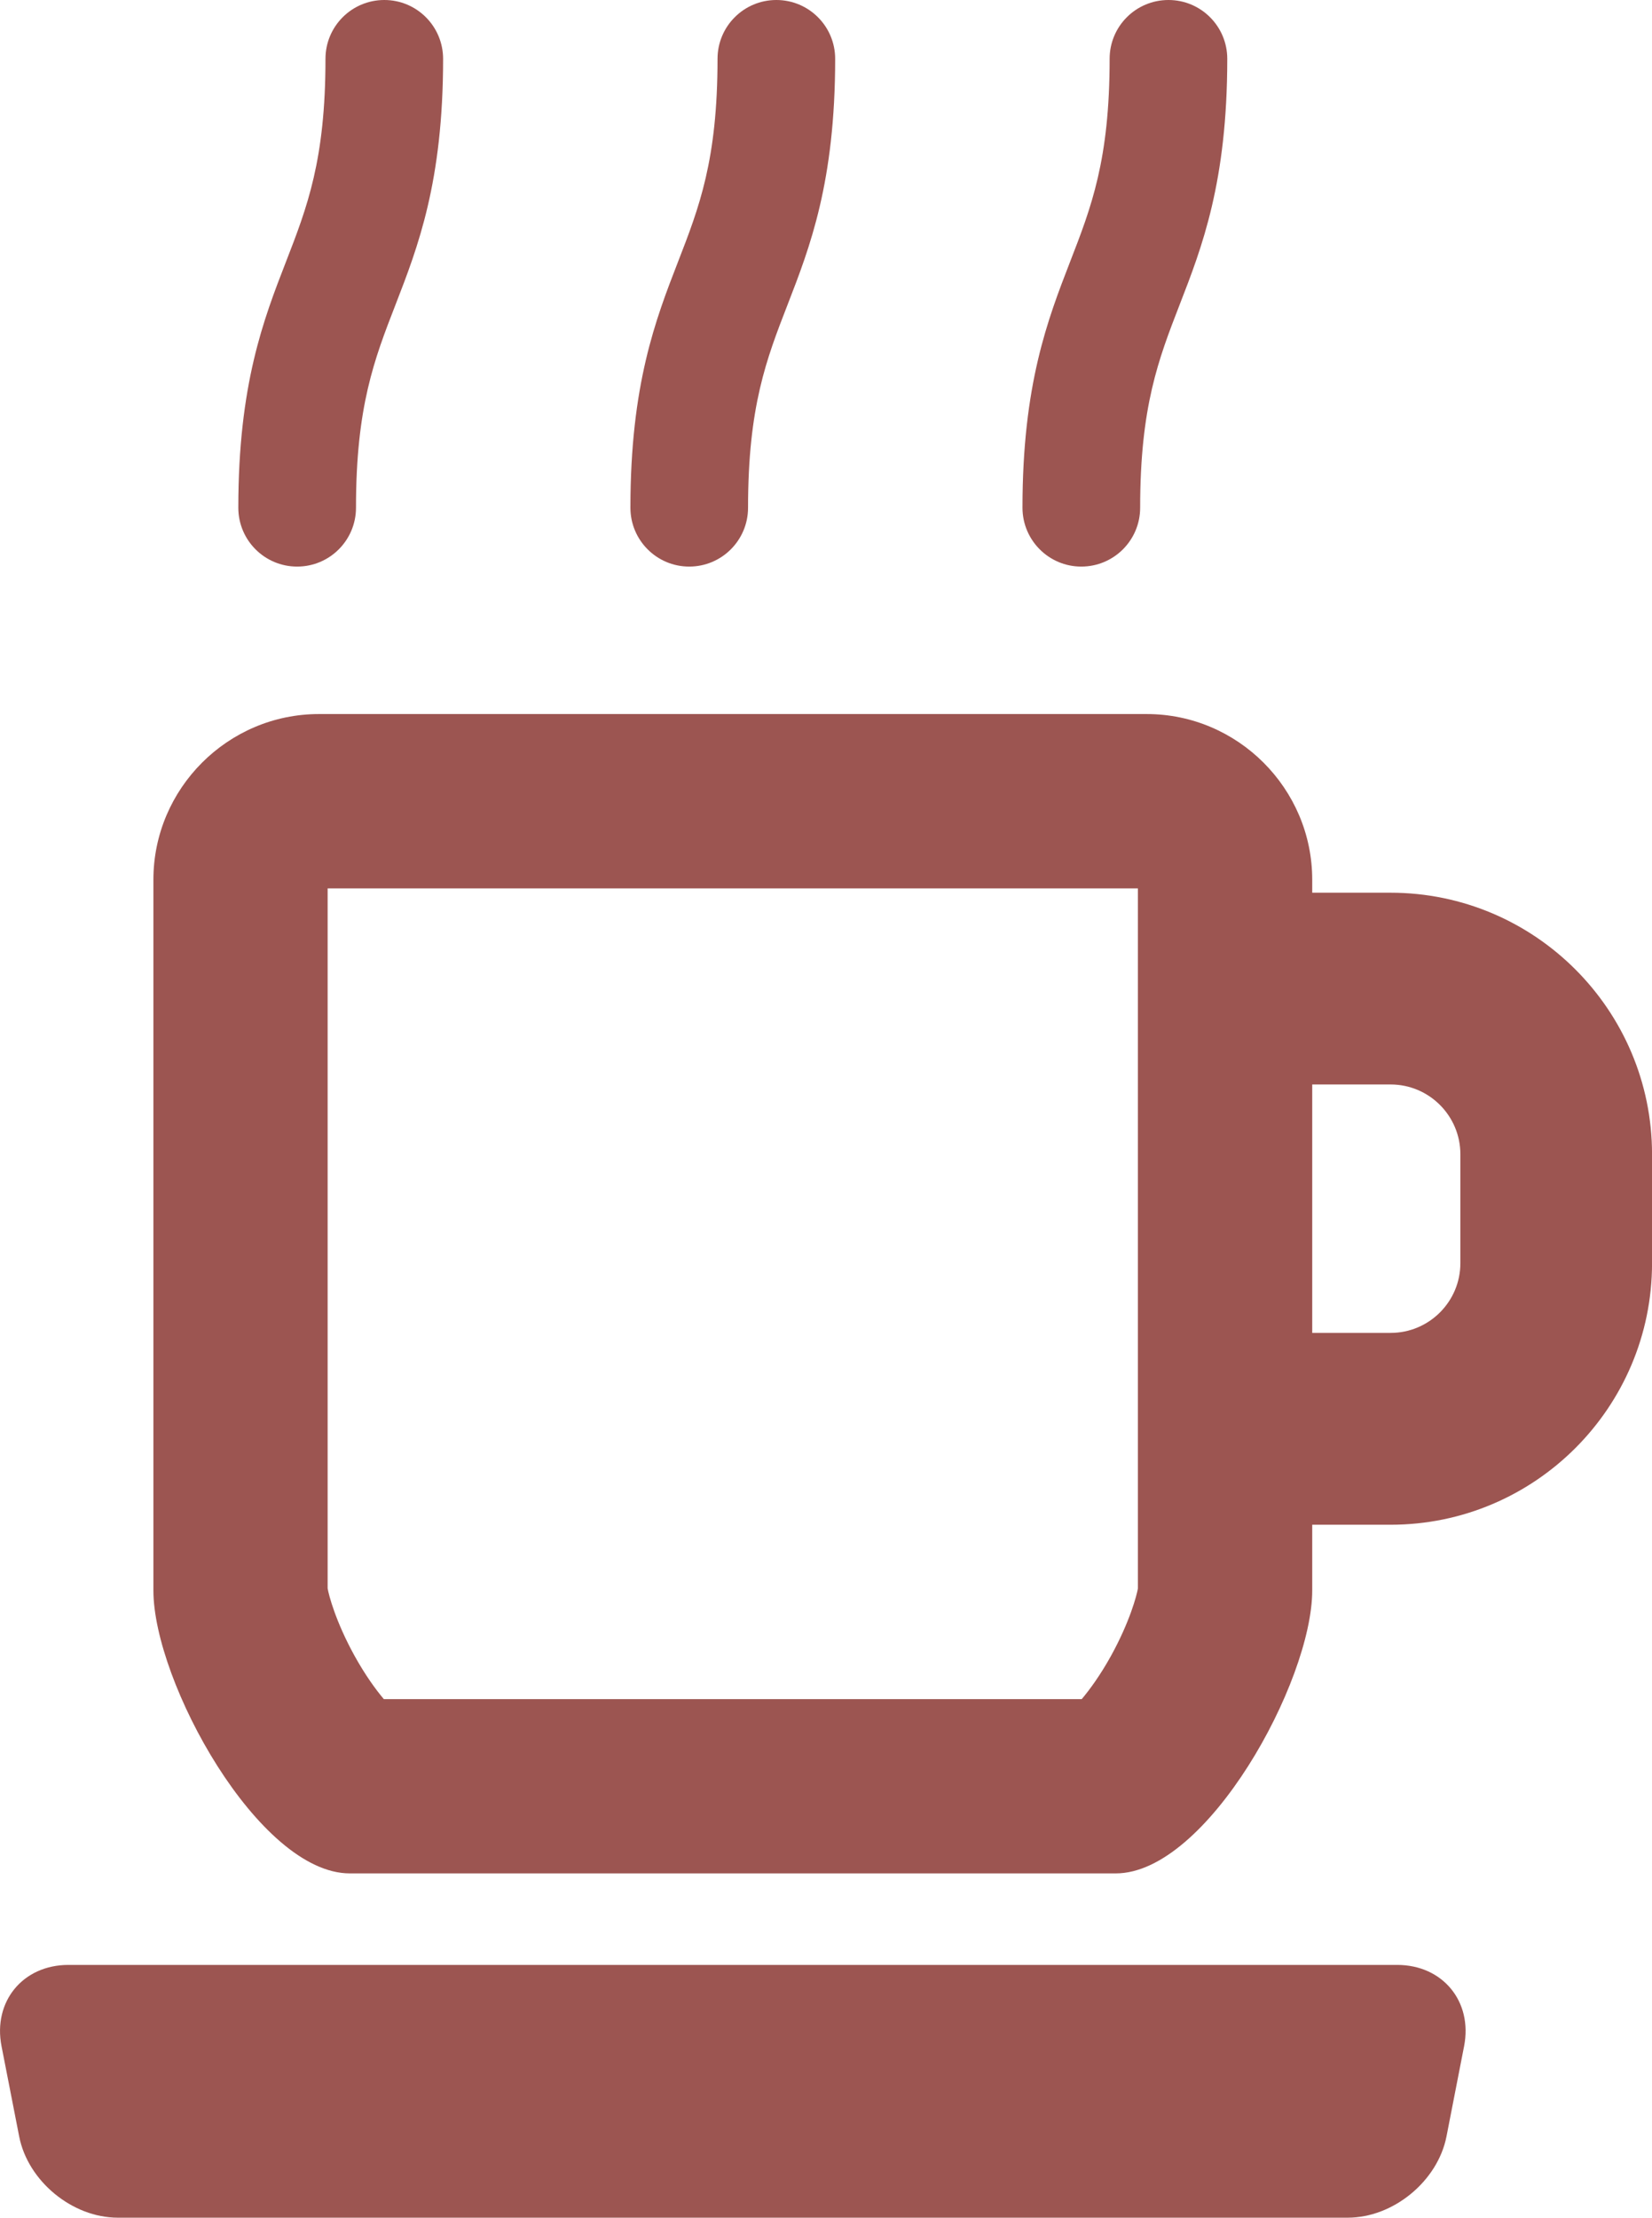
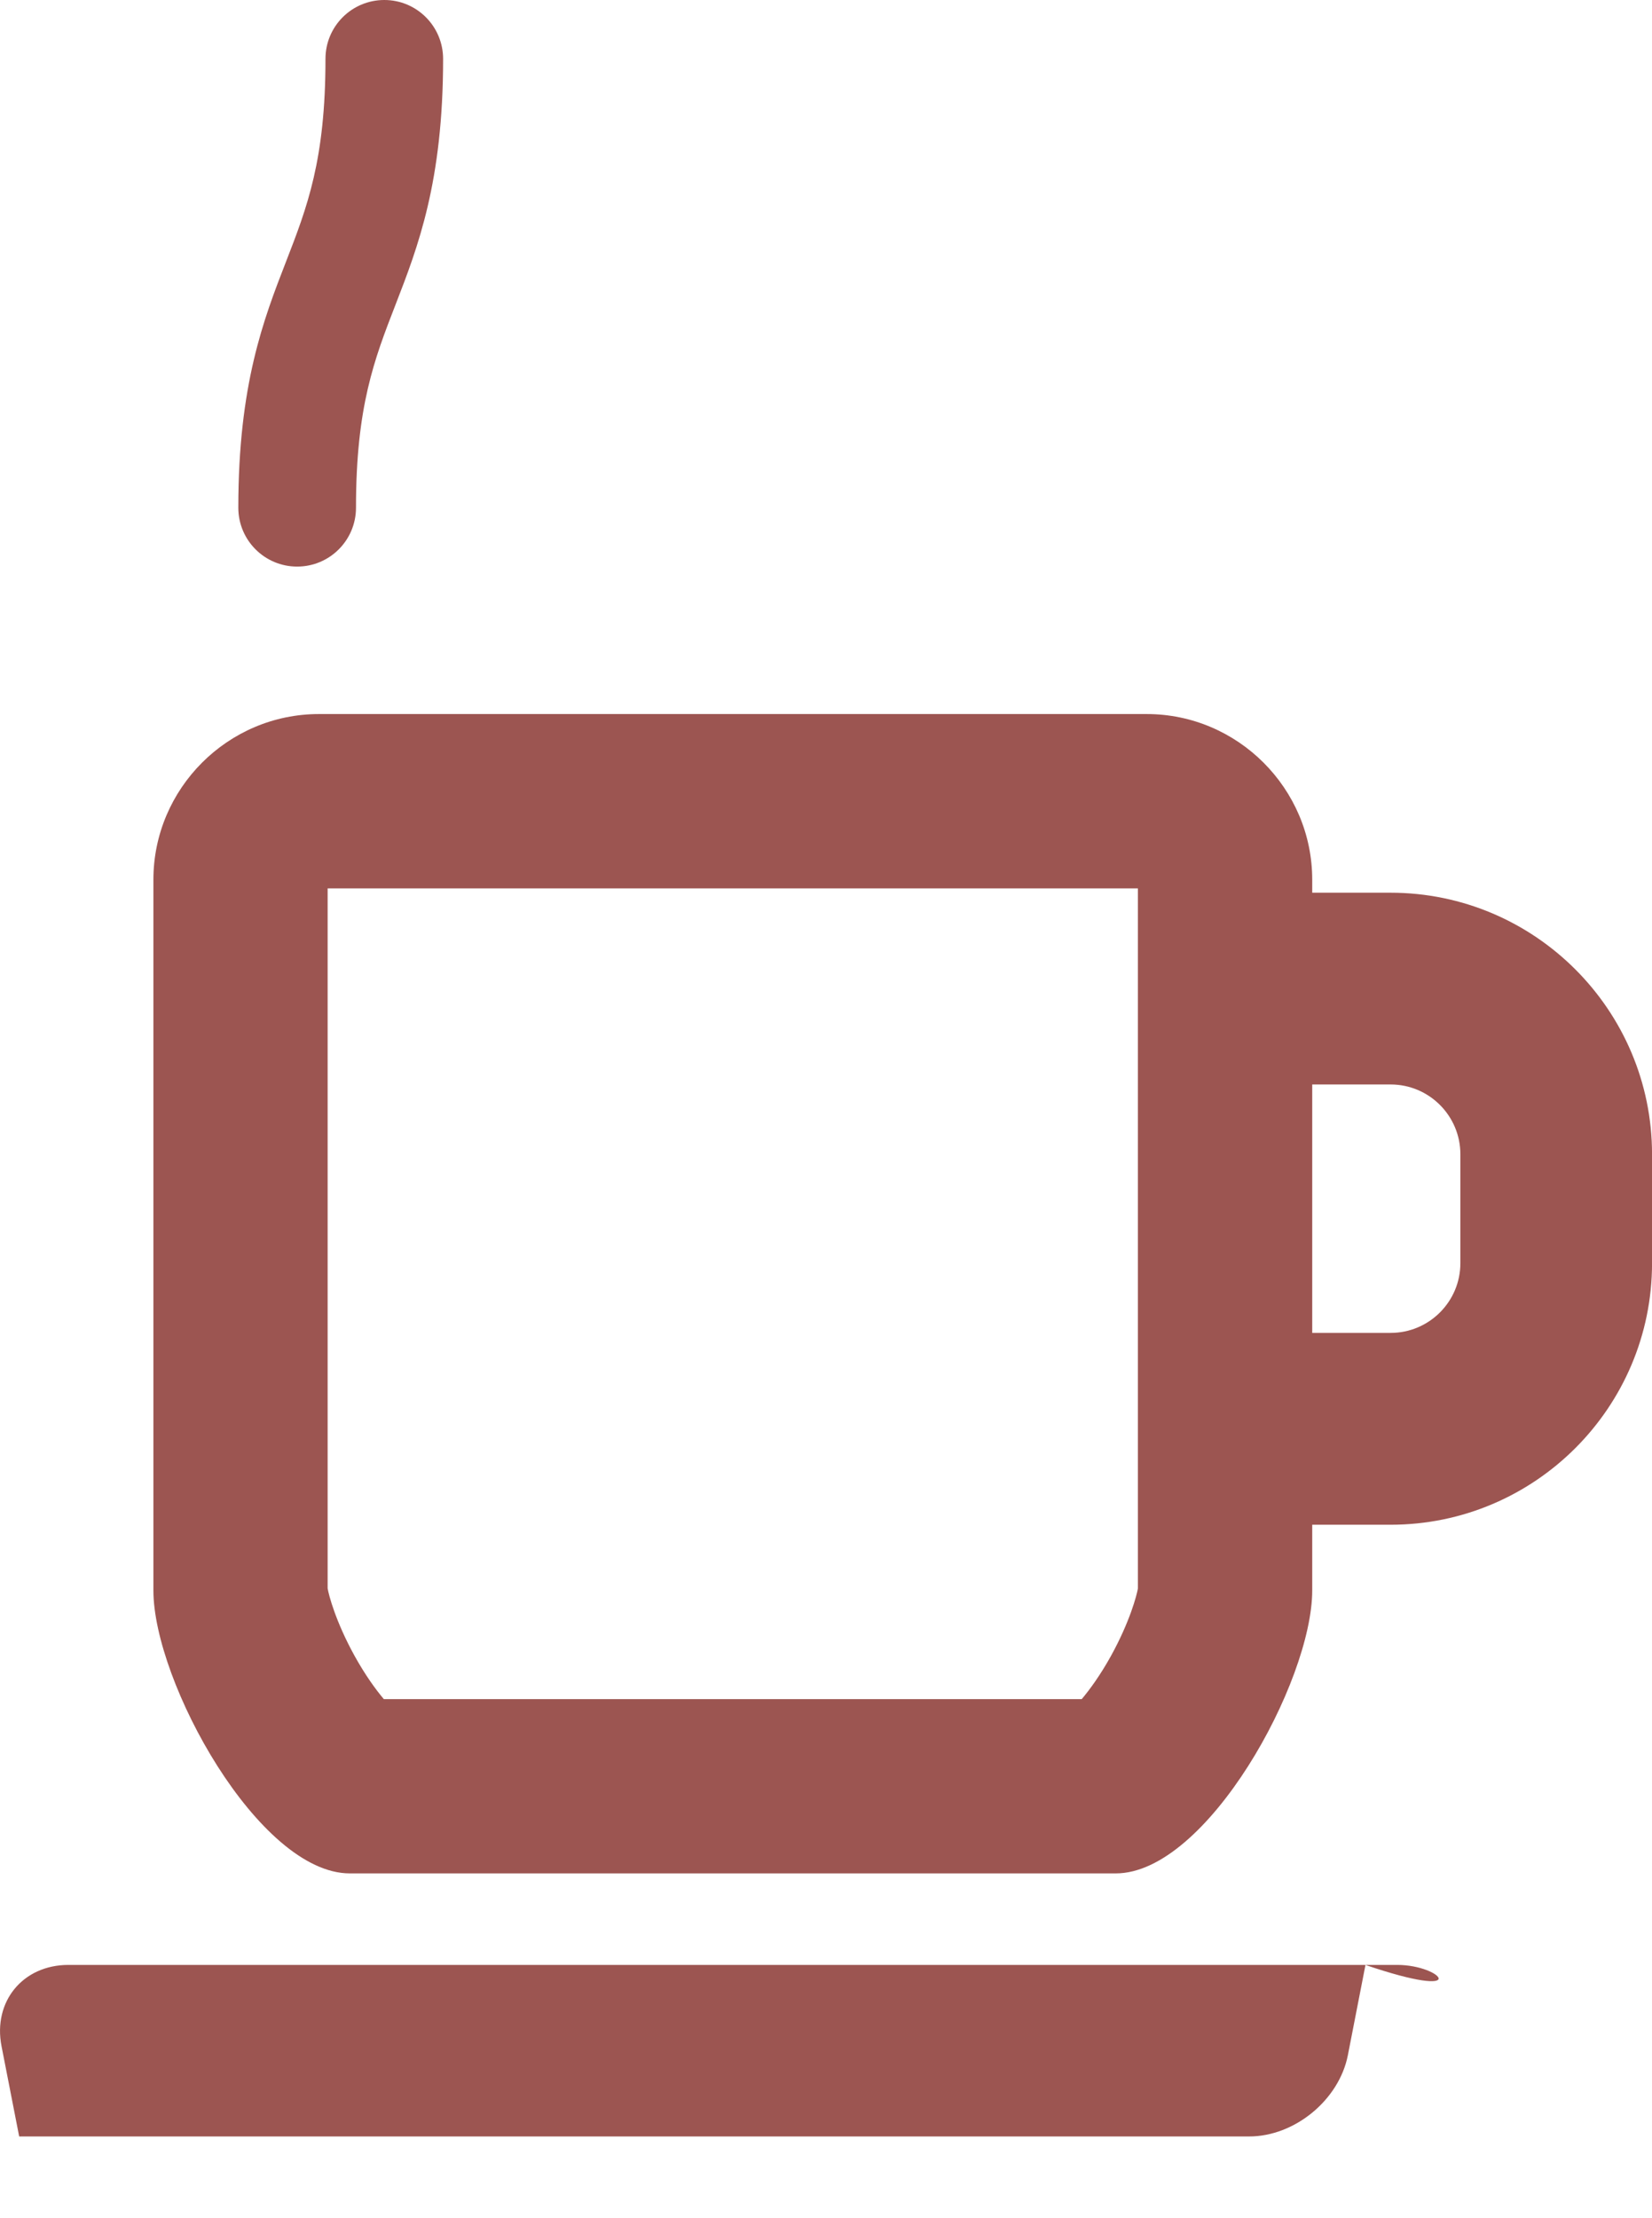
<svg xmlns="http://www.w3.org/2000/svg" version="1.1" id="レイヤー_1" x="0px" y="0px" width="39.027px" height="52.367px" viewBox="0 0 39.027 52.367" enable-background="new 0 0 39.027 52.367" xml:space="preserve">
  <path fill="#9C5551" d="M32.852,21.08H31v-0.308c0-2.151-1.76-3.911-3.91-3.911H7.534c-2.151,0-3.91,1.76-3.91,3.911v16.784  c0,2.15,2.488,6.681,4.64,6.681H26.36c2.151,0,4.64-4.53,4.64-6.681v-1.552h1.853c3.405,0,6.175-2.77,6.175-6.176v-2.572  C39.027,23.851,36.257,21.08,32.852,21.08 M26.882,37.508c-0.025,0.154-0.189,0.784-0.637,1.595  c-0.254,0.458-0.504,0.798-0.69,1.019H9.068c-0.187-0.221-0.436-0.561-0.69-1.019c-0.45-0.814-0.613-1.444-0.638-1.598V20.978  h19.142V37.508z M34.5,29.828c0,0.908-0.739,1.646-1.647,1.646H31v-5.866h1.853c0.908,0,1.647,0.739,1.647,1.647V29.828z" />
-   <path fill="#9C5551" d="M33.007,46.398H1.617c-1.076,0-1.787,0.863-1.581,1.919l0.417,2.132c0.206,1.055,1.255,1.918,2.33,1.918  h29.057c1.076,0,2.125-0.863,2.332-1.918l0.416-2.132C34.794,47.262,34.082,46.398,33.007,46.398" />
+   <path fill="#9C5551" d="M33.007,46.398H1.617c-1.076,0-1.787,0.863-1.581,1.919l0.417,2.132h29.057c1.076,0,2.125-0.863,2.332-1.918l0.416-2.132C34.794,47.262,34.082,46.398,33.007,46.398" />
  <path fill="#9C5551" d="M7.02,13.379c0.768,0,1.39-0.622,1.39-1.39c0-2.389,0.433-3.505,0.935-4.797  c0.526-1.356,1.123-2.894,1.123-5.803C10.467,0.621,9.846,0,9.079,0c-0.768,0-1.39,0.621-1.39,1.389  c0,2.389-0.433,3.505-0.935,4.797C6.228,7.542,5.63,9.079,5.63,11.989C5.63,12.757,6.252,13.379,7.02,13.379" />
-   <path fill="#9C5551" d="M16.282,13.379c0.768,0,1.39-0.622,1.39-1.39c0-2.389,0.433-3.505,0.935-4.797  c0.526-1.356,1.123-2.894,1.123-5.803C19.73,0.621,19.108,0,18.341,0c-0.768,0-1.39,0.621-1.39,1.389  c0,2.389-0.433,3.505-0.935,4.797c-0.526,1.356-1.123,2.893-1.123,5.803C14.893,12.757,15.515,13.379,16.282,13.379" />
-   <path fill="#9C5551" d="M25.544,13.379c0.769,0,1.391-0.622,1.391-1.39c0-2.389,0.433-3.505,0.934-4.797  c0.527-1.356,1.124-2.894,1.124-5.803C28.993,0.621,28.371,0,27.604,0c-0.769,0-1.39,0.621-1.39,1.389  c0,2.389-0.434,3.505-0.936,4.797c-0.525,1.356-1.123,2.893-1.123,5.803C24.156,12.757,24.778,13.379,25.544,13.379" />
</svg>